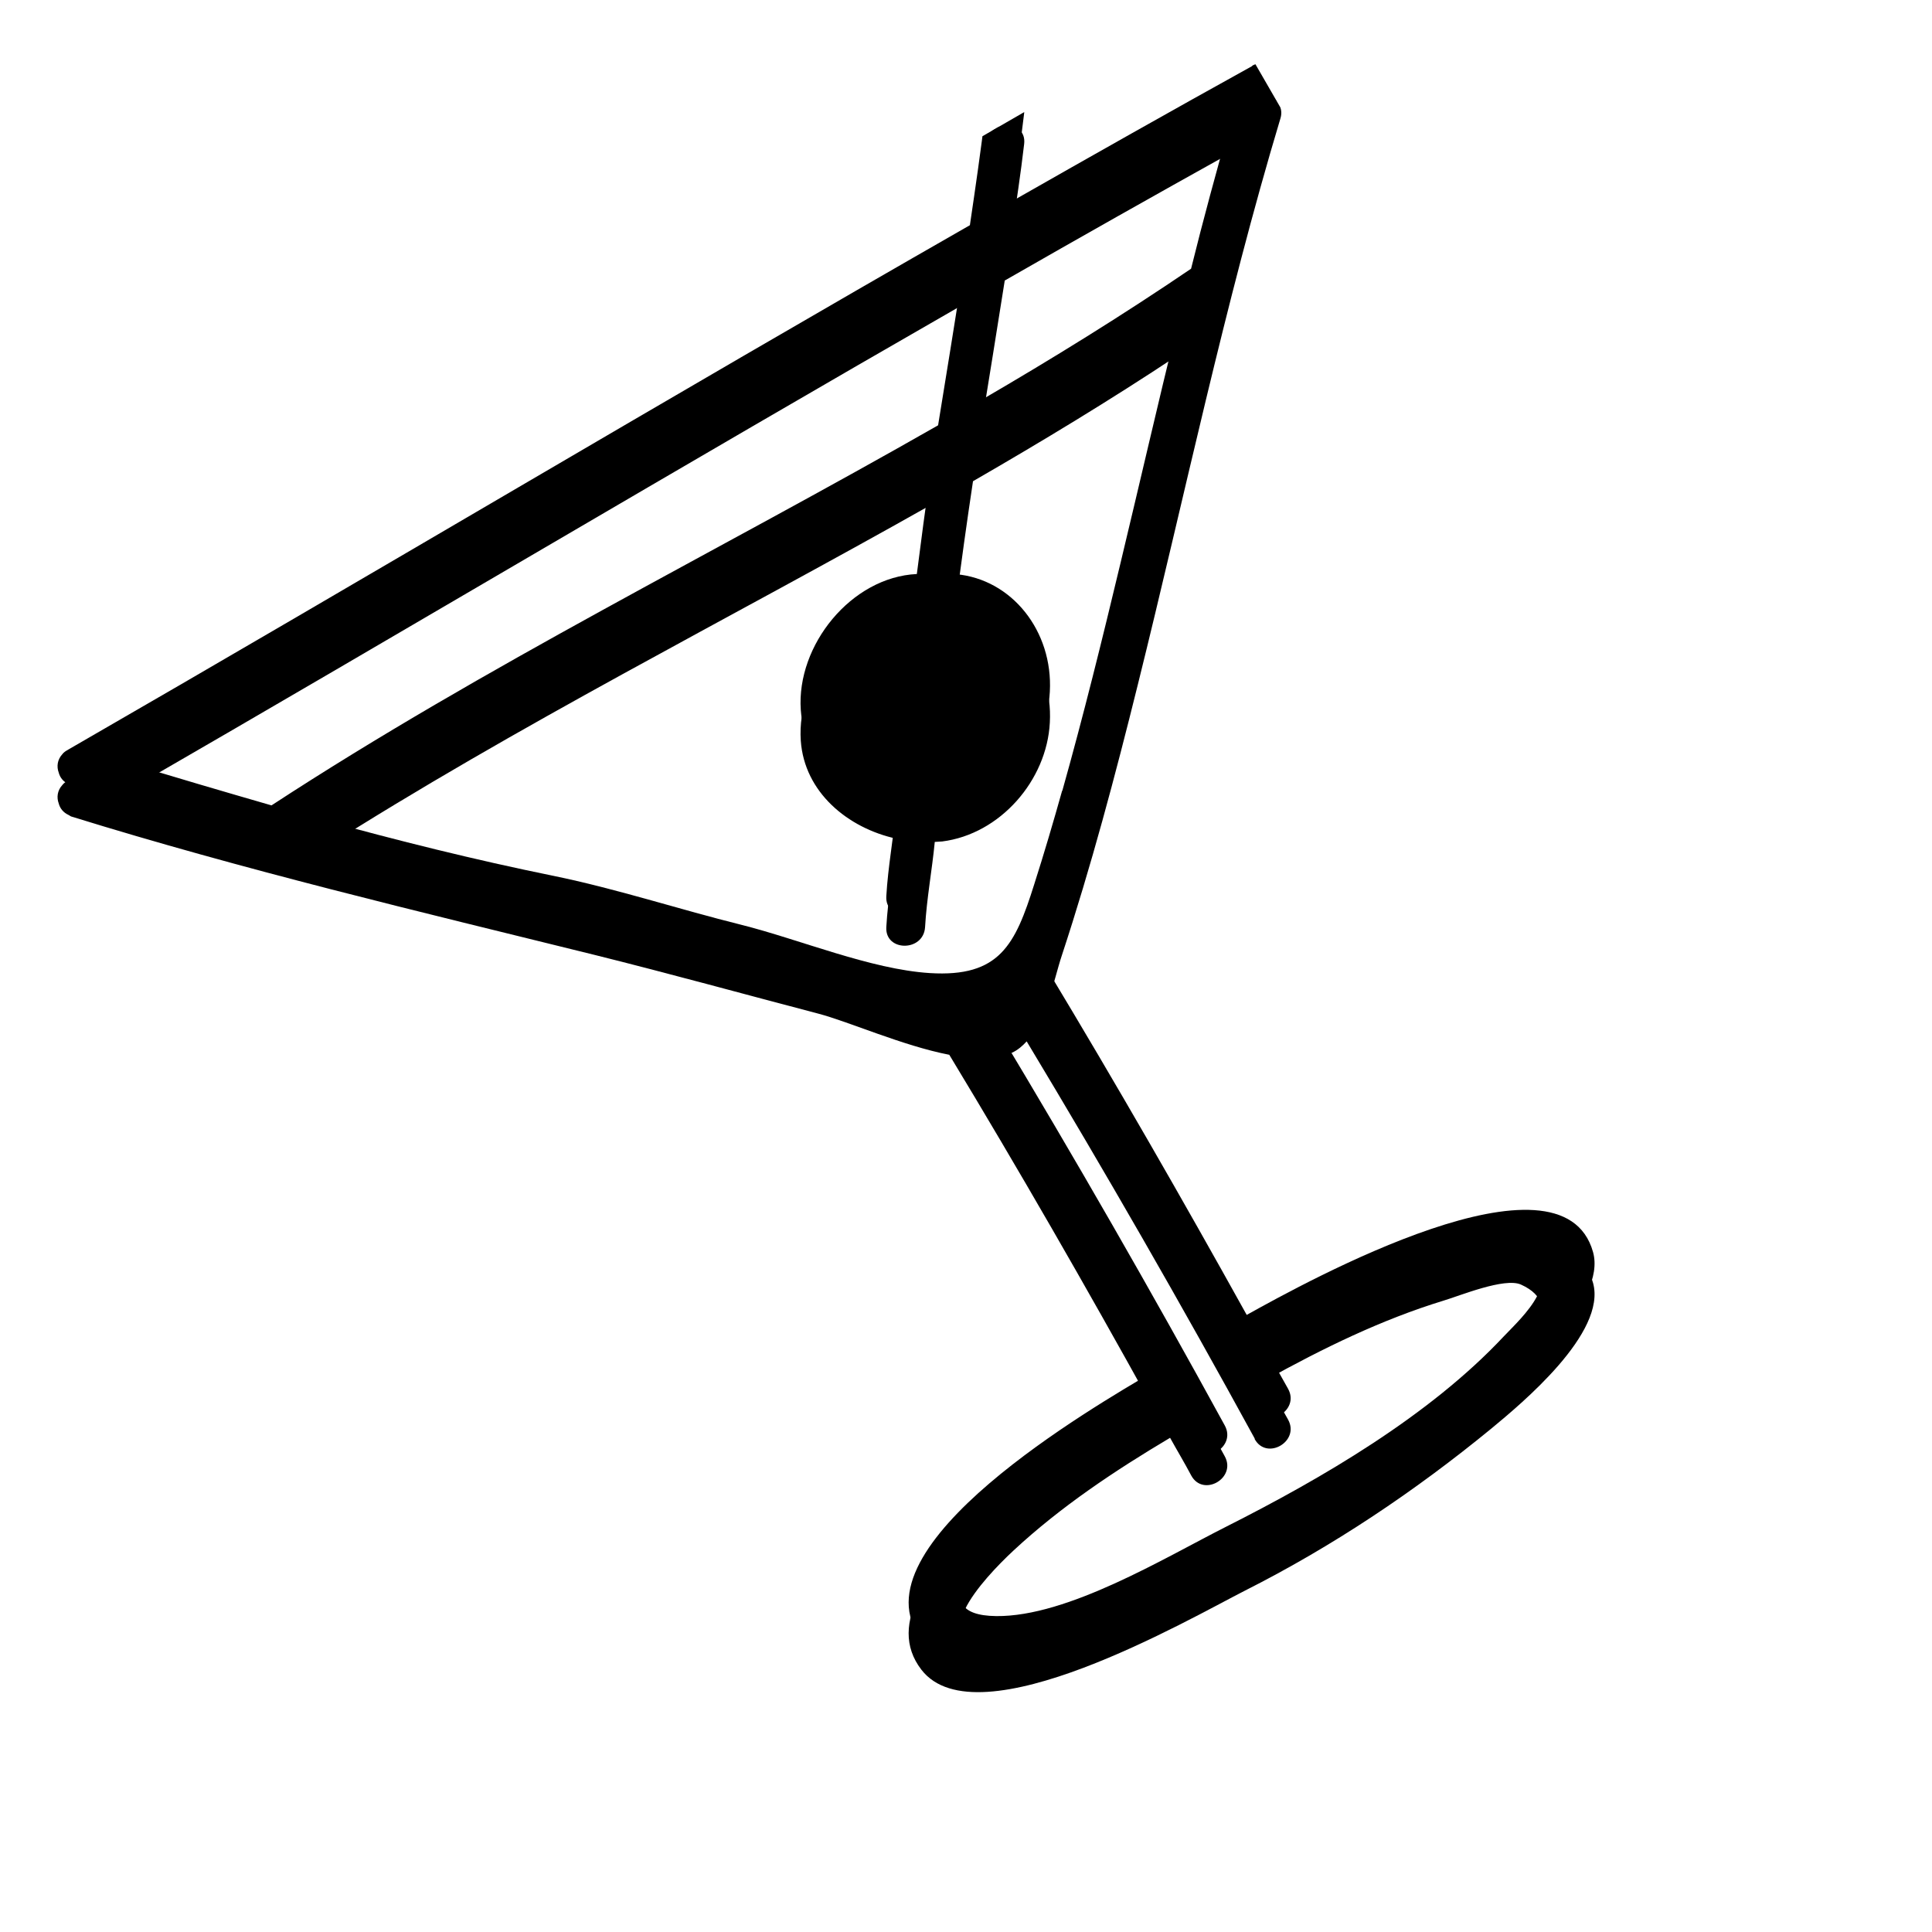
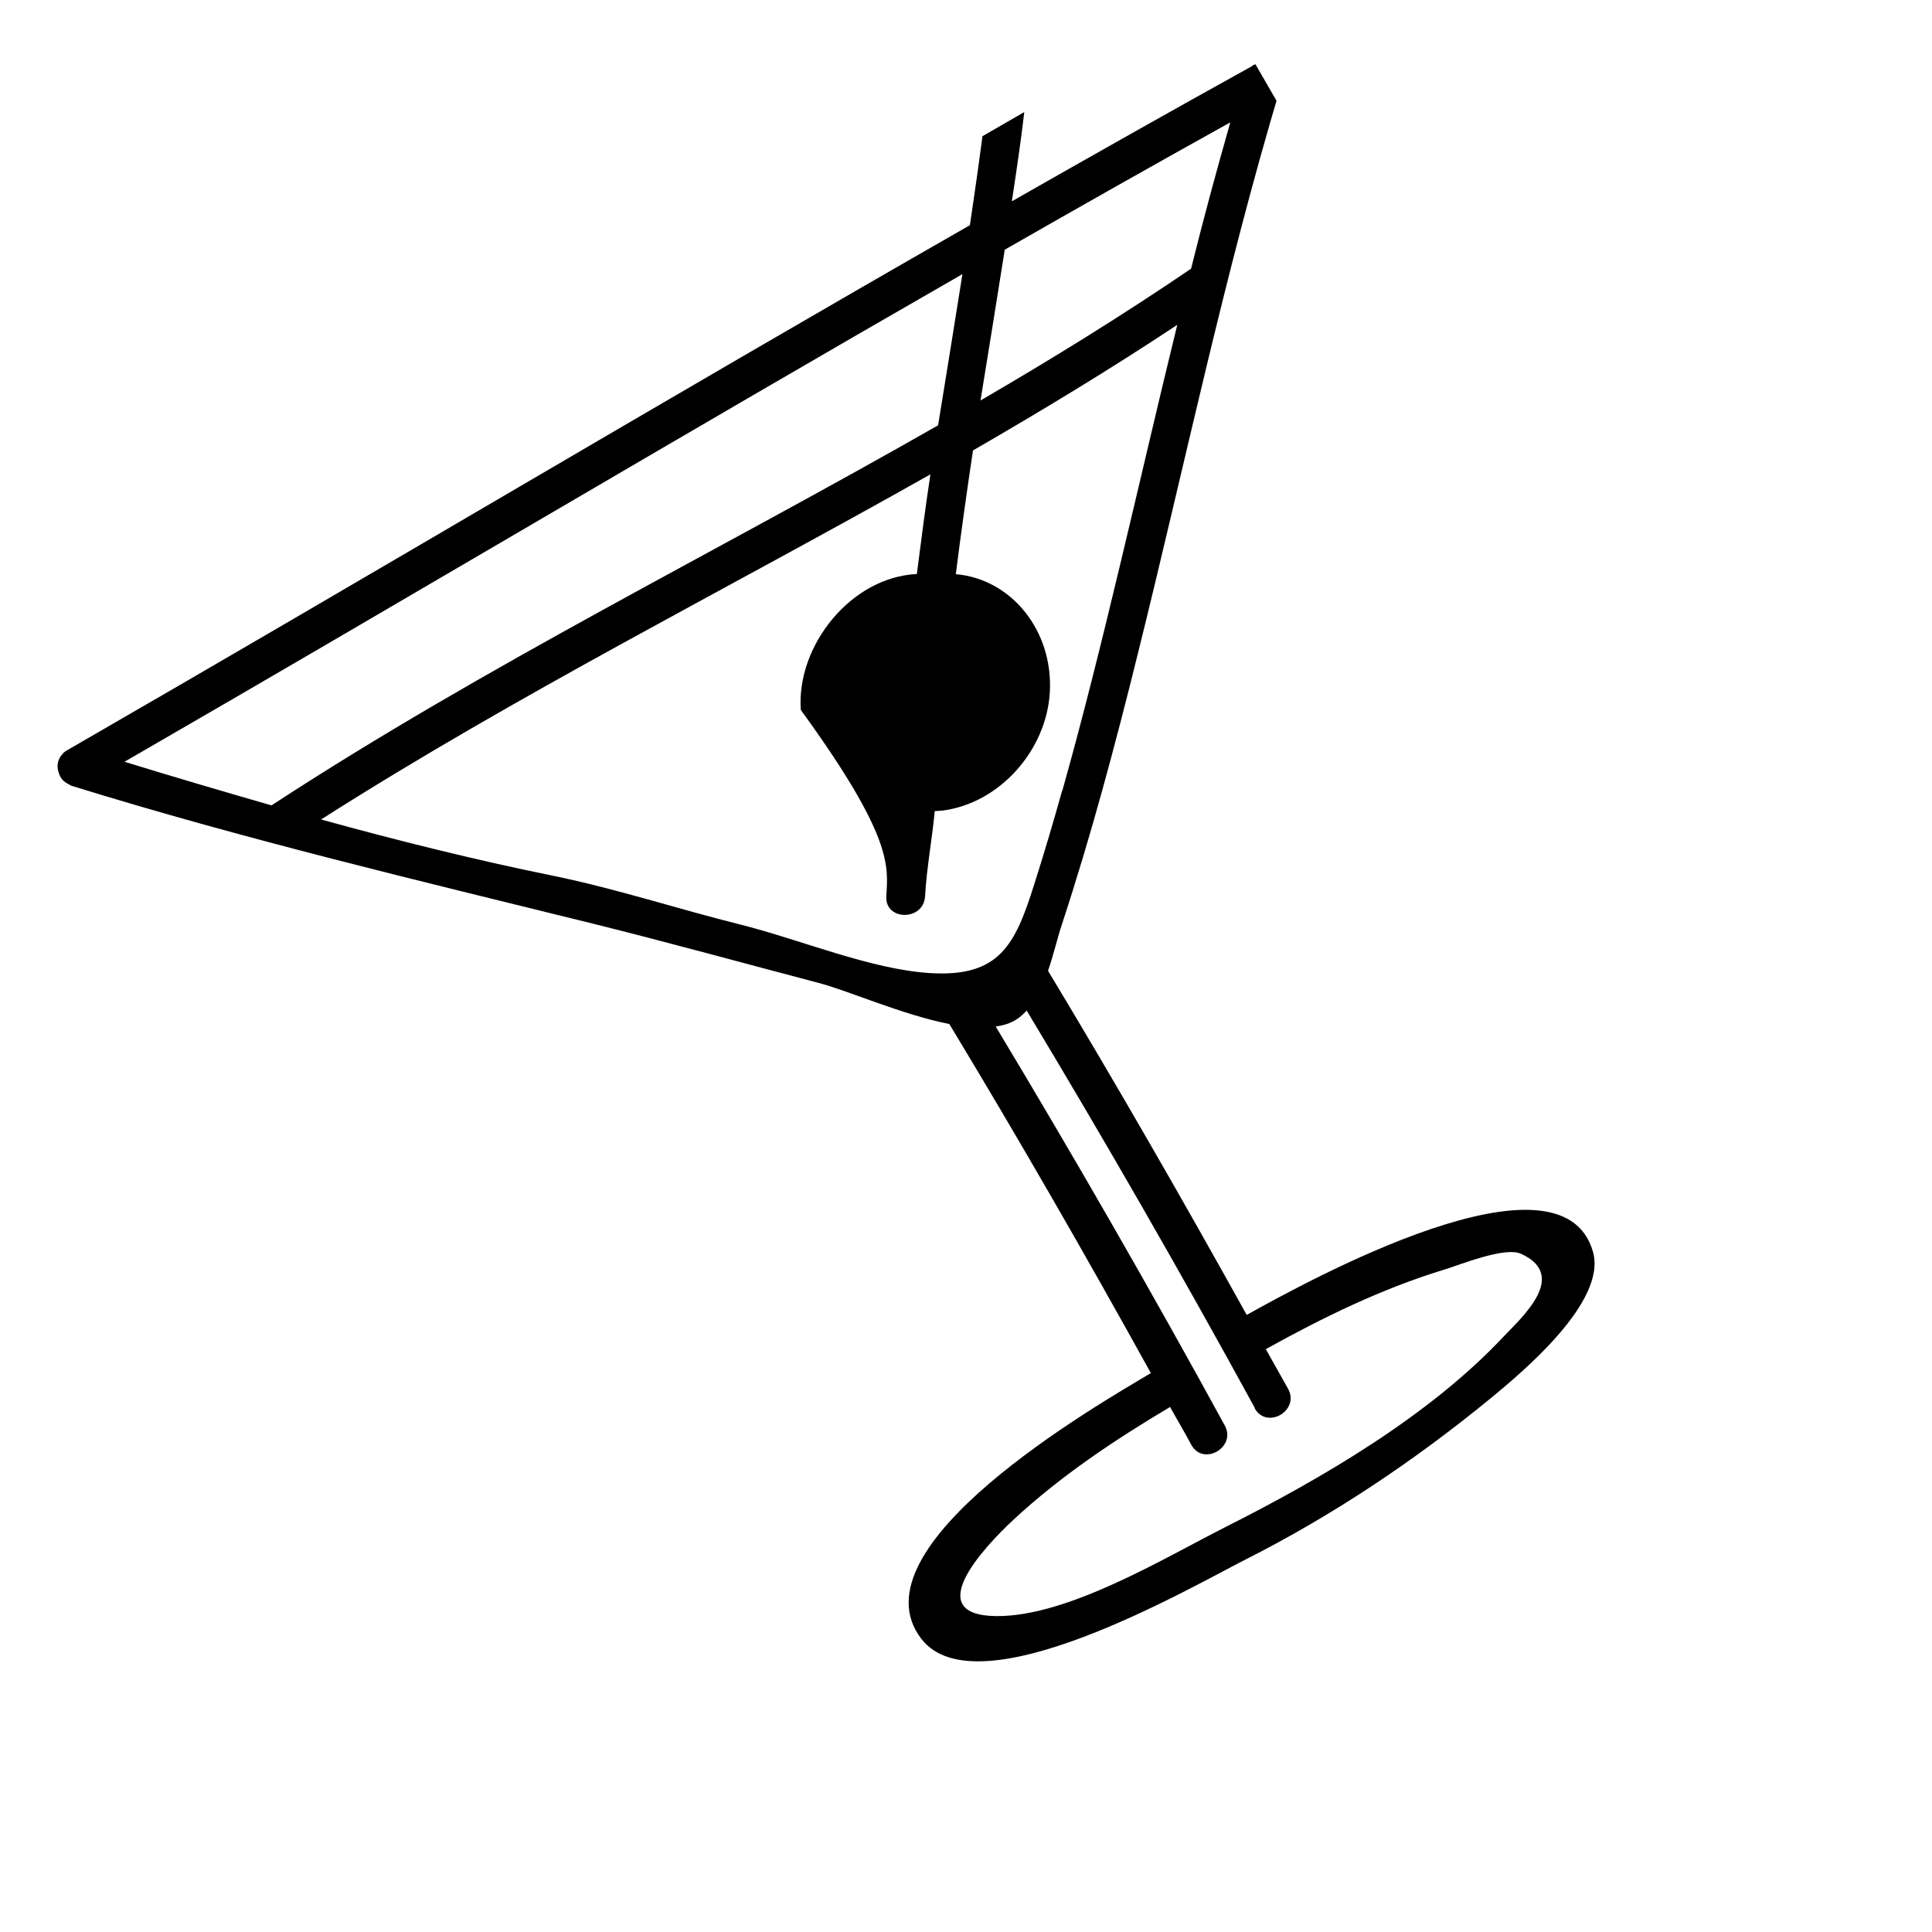
<svg xmlns="http://www.w3.org/2000/svg" width="74" height="74" viewBox="0 0 74 74" fill="none">
  <g clip-path="url(#clip0_1_14071)">
-     <path d="M47.956 3.713C44.874 5.419 41.817 7.147 38.757 8.89C38.926 7.766 39.096 6.643 39.227 5.517C39.341 4.571 37.863 4.57 37.743 5.506C37.569 6.938 37.361 8.377 37.149 9.806C25.591 16.418 14.145 23.246 2.618 29.889C2.526 29.942 2.444 29.99 2.383 30.074C2.196 30.279 2.164 30.542 2.249 30.774C2.299 30.965 2.427 31.123 2.626 31.215C2.661 31.232 2.686 31.254 2.72 31.271C9.368 33.331 16.015 34.904 22.754 36.57C25.621 37.284 28.483 38.074 31.333 38.822C32.512 39.13 34.572 40.054 36.36 40.401C39.027 44.809 41.588 49.266 44.081 53.774C42.036 54.991 32.568 60.421 35.291 63.953C37.428 66.725 45.56 62.005 47.684 60.925C51.051 59.226 54.194 57.118 57.111 54.726C58.285 53.755 61.548 51.053 61.017 49.137C59.822 44.869 50.072 50.254 47.752 51.544C45.287 47.106 42.763 42.713 40.142 38.364C40.356 37.74 40.51 37.077 40.671 36.594C41.793 33.186 42.717 29.709 43.579 26.232C45.38 18.988 46.898 11.675 49.047 4.524C49.232 3.893 48.505 3.396 47.969 3.694L47.956 3.713ZM4.769 30.357C15.476 24.175 26.131 17.84 36.863 11.681C36.557 13.604 36.247 15.542 35.931 17.47C27.429 22.33 18.61 26.664 10.399 32.028C8.523 31.487 6.642 30.936 4.769 30.357ZM48.056 55.118C48.514 55.953 49.796 55.212 49.338 54.377C49.057 53.868 48.766 53.365 48.484 52.856C50.658 51.65 52.904 50.548 55.291 49.817C55.896 49.639 57.63 48.919 58.258 49.203C60.094 50.036 58.286 51.642 57.595 52.37C54.754 55.403 50.652 57.795 46.955 59.661C44.6 60.85 40.898 63.11 38.157 63.08C35.27 63.05 37.646 60.481 38.822 59.387C40.626 57.71 42.699 56.33 44.817 55.071C45.083 55.552 45.372 56.032 45.629 56.519C46.087 57.354 47.369 56.614 46.911 55.779C44.095 50.627 41.17 45.538 38.138 40.498C38.364 40.466 38.578 40.415 38.767 40.319C38.979 40.221 39.159 40.068 39.324 39.887C42.34 44.899 45.255 49.969 48.06 55.103L48.056 55.118ZM40.685 31.456C40.345 32.666 39.995 33.858 39.612 35.056C38.884 37.369 38.286 38.618 35.613 38.451C33.344 38.308 30.617 37.159 28.39 36.601C25.98 36.002 23.625 35.224 21.189 34.726C18.186 34.115 15.232 33.377 12.298 32.568C19.842 27.761 27.855 23.745 35.637 19.35C35.443 20.622 35.282 21.887 35.117 23.167C32.608 23.284 30.5 25.894 30.672 28.371C30.809 30.343 32.47 31.717 34.328 32.122C34.225 33.256 34.013 34.368 33.948 35.505C33.887 36.456 35.37 36.466 35.432 35.515C35.494 34.417 35.699 33.334 35.804 32.247C35.899 32.241 35.993 32.236 36.087 32.23C38.307 31.95 40.098 29.89 40.211 27.675C40.337 25.355 38.758 23.361 36.61 23.172C36.809 21.592 37.031 20.01 37.268 18.432C39.915 16.904 42.54 15.316 45.092 13.622C44.349 16.652 43.651 19.693 42.923 22.727C42.222 25.659 41.502 28.579 40.686 31.48L40.685 31.456ZM45.621 11.473C42.99 13.261 40.299 14.924 37.556 16.52C37.872 14.591 38.178 12.668 38.484 10.745C41.356 9.099 44.239 7.471 47.123 5.867C46.595 7.723 46.086 9.592 45.621 11.473Z" fill="black" />
-     <path d="M47.956 2.533C44.874 4.239 41.817 5.967 38.757 7.71C38.926 6.586 39.096 5.462 39.227 4.336C39.341 3.391 37.863 3.39 37.743 4.326C37.569 5.758 37.361 7.196 37.149 8.626C25.591 15.238 14.145 22.066 2.618 28.709C2.526 28.762 2.444 28.809 2.383 28.893C2.196 29.099 2.164 29.361 2.249 29.593C2.299 29.785 2.427 29.943 2.626 30.035C2.661 30.052 2.686 30.074 2.72 30.091C9.368 32.151 16.015 33.723 22.754 35.389C25.621 36.103 28.483 36.893 31.333 37.642C32.512 37.95 34.572 38.873 36.36 39.221C39.027 43.629 41.588 48.085 44.081 52.593C42.036 53.811 32.568 59.24 35.291 62.773C37.428 65.544 45.56 60.825 47.684 59.745C51.051 58.046 54.194 55.938 57.111 53.545C58.285 52.575 61.548 49.872 61.017 47.957C59.822 43.688 50.072 49.073 47.752 50.364C45.287 45.925 42.763 41.533 40.142 37.184C40.356 36.56 40.51 35.897 40.671 35.413C41.793 32.005 42.717 28.529 43.579 25.051C45.38 17.807 46.898 10.495 49.047 3.344C49.232 2.712 48.505 2.216 47.969 2.513L47.956 2.533ZM4.769 29.177C15.476 22.995 26.131 16.66 36.863 10.5C36.557 12.424 36.247 14.361 35.931 16.29C27.429 21.15 18.61 25.484 10.399 30.848C8.523 30.306 6.642 29.756 4.769 29.177ZM48.056 53.937C48.514 54.772 49.796 54.032 49.338 53.197C49.057 52.688 48.766 52.184 48.484 51.675C50.658 50.469 52.904 49.368 55.291 48.637C55.896 48.458 57.63 47.738 58.258 48.023C60.094 48.855 58.286 50.461 57.595 51.19C54.754 54.222 50.652 56.615 46.955 58.481C44.6 59.67 40.898 61.929 38.157 61.9C35.27 61.869 37.646 59.3 38.822 58.206C40.626 56.53 42.699 55.15 44.817 53.89C45.083 54.372 45.372 54.852 45.629 55.339C46.087 56.174 47.369 55.433 46.911 54.598C44.095 49.446 41.17 44.358 38.138 39.318C38.364 39.285 38.578 39.235 38.767 39.138C38.979 39.04 39.159 38.887 39.324 38.707C42.34 43.719 45.255 48.789 48.06 53.923L48.056 53.937ZM40.685 30.276C40.345 31.486 39.995 32.677 39.612 33.875C38.884 36.189 38.286 37.438 35.613 37.271C33.344 37.128 30.617 35.979 28.39 35.421C25.98 34.821 23.625 34.044 21.189 33.545C18.186 32.934 15.232 32.197 12.298 31.388C19.842 26.58 27.855 22.565 35.637 18.169C35.443 19.442 35.282 20.707 35.117 21.986C32.608 22.104 30.5 24.713 30.672 27.191C30.809 29.163 32.47 30.537 34.328 30.942C34.225 32.076 34.013 33.188 33.948 34.324C33.887 35.276 35.37 35.286 35.432 34.335C35.494 33.236 35.699 32.153 35.804 31.067C35.899 31.061 35.993 31.055 36.087 31.049C38.307 30.769 40.098 28.71 40.211 26.495C40.337 24.175 38.758 22.18 36.61 21.992C36.809 20.411 37.031 18.83 37.268 17.252C39.915 15.723 42.54 14.135 45.092 12.442C44.349 15.472 43.651 18.513 42.923 21.546C42.222 24.479 41.502 27.398 40.686 30.3L40.685 30.276ZM45.621 10.292C42.99 12.08 40.299 13.744 37.556 15.339C37.872 13.411 38.178 11.488 38.484 9.564C41.356 7.918 44.239 6.291 47.123 4.687C46.595 6.543 46.086 8.412 45.621 10.292Z" fill="black" />
+     <path d="M47.956 2.533C44.874 4.239 41.817 5.967 38.757 7.71C38.926 6.586 39.096 5.462 39.227 4.336C39.341 3.391 37.863 3.39 37.743 4.326C37.569 5.758 37.361 7.196 37.149 8.626C25.591 15.238 14.145 22.066 2.618 28.709C2.526 28.762 2.444 28.809 2.383 28.893C2.196 29.099 2.164 29.361 2.249 29.593C2.299 29.785 2.427 29.943 2.626 30.035C2.661 30.052 2.686 30.074 2.72 30.091C9.368 32.151 16.015 33.723 22.754 35.389C25.621 36.103 28.483 36.893 31.333 37.642C32.512 37.95 34.572 38.873 36.36 39.221C39.027 43.629 41.588 48.085 44.081 52.593C42.036 53.811 32.568 59.24 35.291 62.773C37.428 65.544 45.56 60.825 47.684 59.745C51.051 58.046 54.194 55.938 57.111 53.545C58.285 52.575 61.548 49.872 61.017 47.957C59.822 43.688 50.072 49.073 47.752 50.364C45.287 45.925 42.763 41.533 40.142 37.184C40.356 36.56 40.51 35.897 40.671 35.413C41.793 32.005 42.717 28.529 43.579 25.051C45.38 17.807 46.898 10.495 49.047 3.344C49.232 2.712 48.505 2.216 47.969 2.513L47.956 2.533ZM4.769 29.177C15.476 22.995 26.131 16.66 36.863 10.5C36.557 12.424 36.247 14.361 35.931 16.29C27.429 21.15 18.61 25.484 10.399 30.848C8.523 30.306 6.642 29.756 4.769 29.177ZM48.056 53.937C48.514 54.772 49.796 54.032 49.338 53.197C49.057 52.688 48.766 52.184 48.484 51.675C50.658 50.469 52.904 49.368 55.291 48.637C55.896 48.458 57.63 47.738 58.258 48.023C60.094 48.855 58.286 50.461 57.595 51.19C54.754 54.222 50.652 56.615 46.955 58.481C44.6 59.67 40.898 61.929 38.157 61.9C35.27 61.869 37.646 59.3 38.822 58.206C40.626 56.53 42.699 55.15 44.817 53.89C45.083 54.372 45.372 54.852 45.629 55.339C46.087 56.174 47.369 55.433 46.911 54.598C44.095 49.446 41.17 44.358 38.138 39.318C38.364 39.285 38.578 39.235 38.767 39.138C38.979 39.04 39.159 38.887 39.324 38.707C42.34 43.719 45.255 48.789 48.06 53.923L48.056 53.937ZM40.685 30.276C40.345 31.486 39.995 32.677 39.612 33.875C38.884 36.189 38.286 37.438 35.613 37.271C33.344 37.128 30.617 35.979 28.39 35.421C25.98 34.821 23.625 34.044 21.189 33.545C18.186 32.934 15.232 32.197 12.298 31.388C19.842 26.58 27.855 22.565 35.637 18.169C35.443 19.442 35.282 20.707 35.117 21.986C32.608 22.104 30.5 24.713 30.672 27.191C34.225 32.076 34.013 33.188 33.948 34.324C33.887 35.276 35.37 35.286 35.432 34.335C35.494 33.236 35.699 32.153 35.804 31.067C35.899 31.061 35.993 31.055 36.087 31.049C38.307 30.769 40.098 28.71 40.211 26.495C40.337 24.175 38.758 22.18 36.61 21.992C36.809 20.411 37.031 18.83 37.268 17.252C39.915 15.723 42.54 14.135 45.092 12.442C44.349 15.472 43.651 18.513 42.923 21.546C42.222 24.479 41.502 27.398 40.686 30.3L40.685 30.276ZM45.621 10.292C42.99 12.08 40.299 13.744 37.556 15.339C37.872 13.411 38.178 11.488 38.484 9.564C41.356 7.918 44.239 6.291 47.123 4.687C46.595 6.543 46.086 8.412 45.621 10.292Z" fill="black" />
  </g>
  <defs>
    <clipPath id="clip0_1_14071">
      <rect width="53.885" height="53.367" fill="white" transform="translate(0 26.943) rotate(-30)" />
    </clipPath>
  </defs>
</svg>